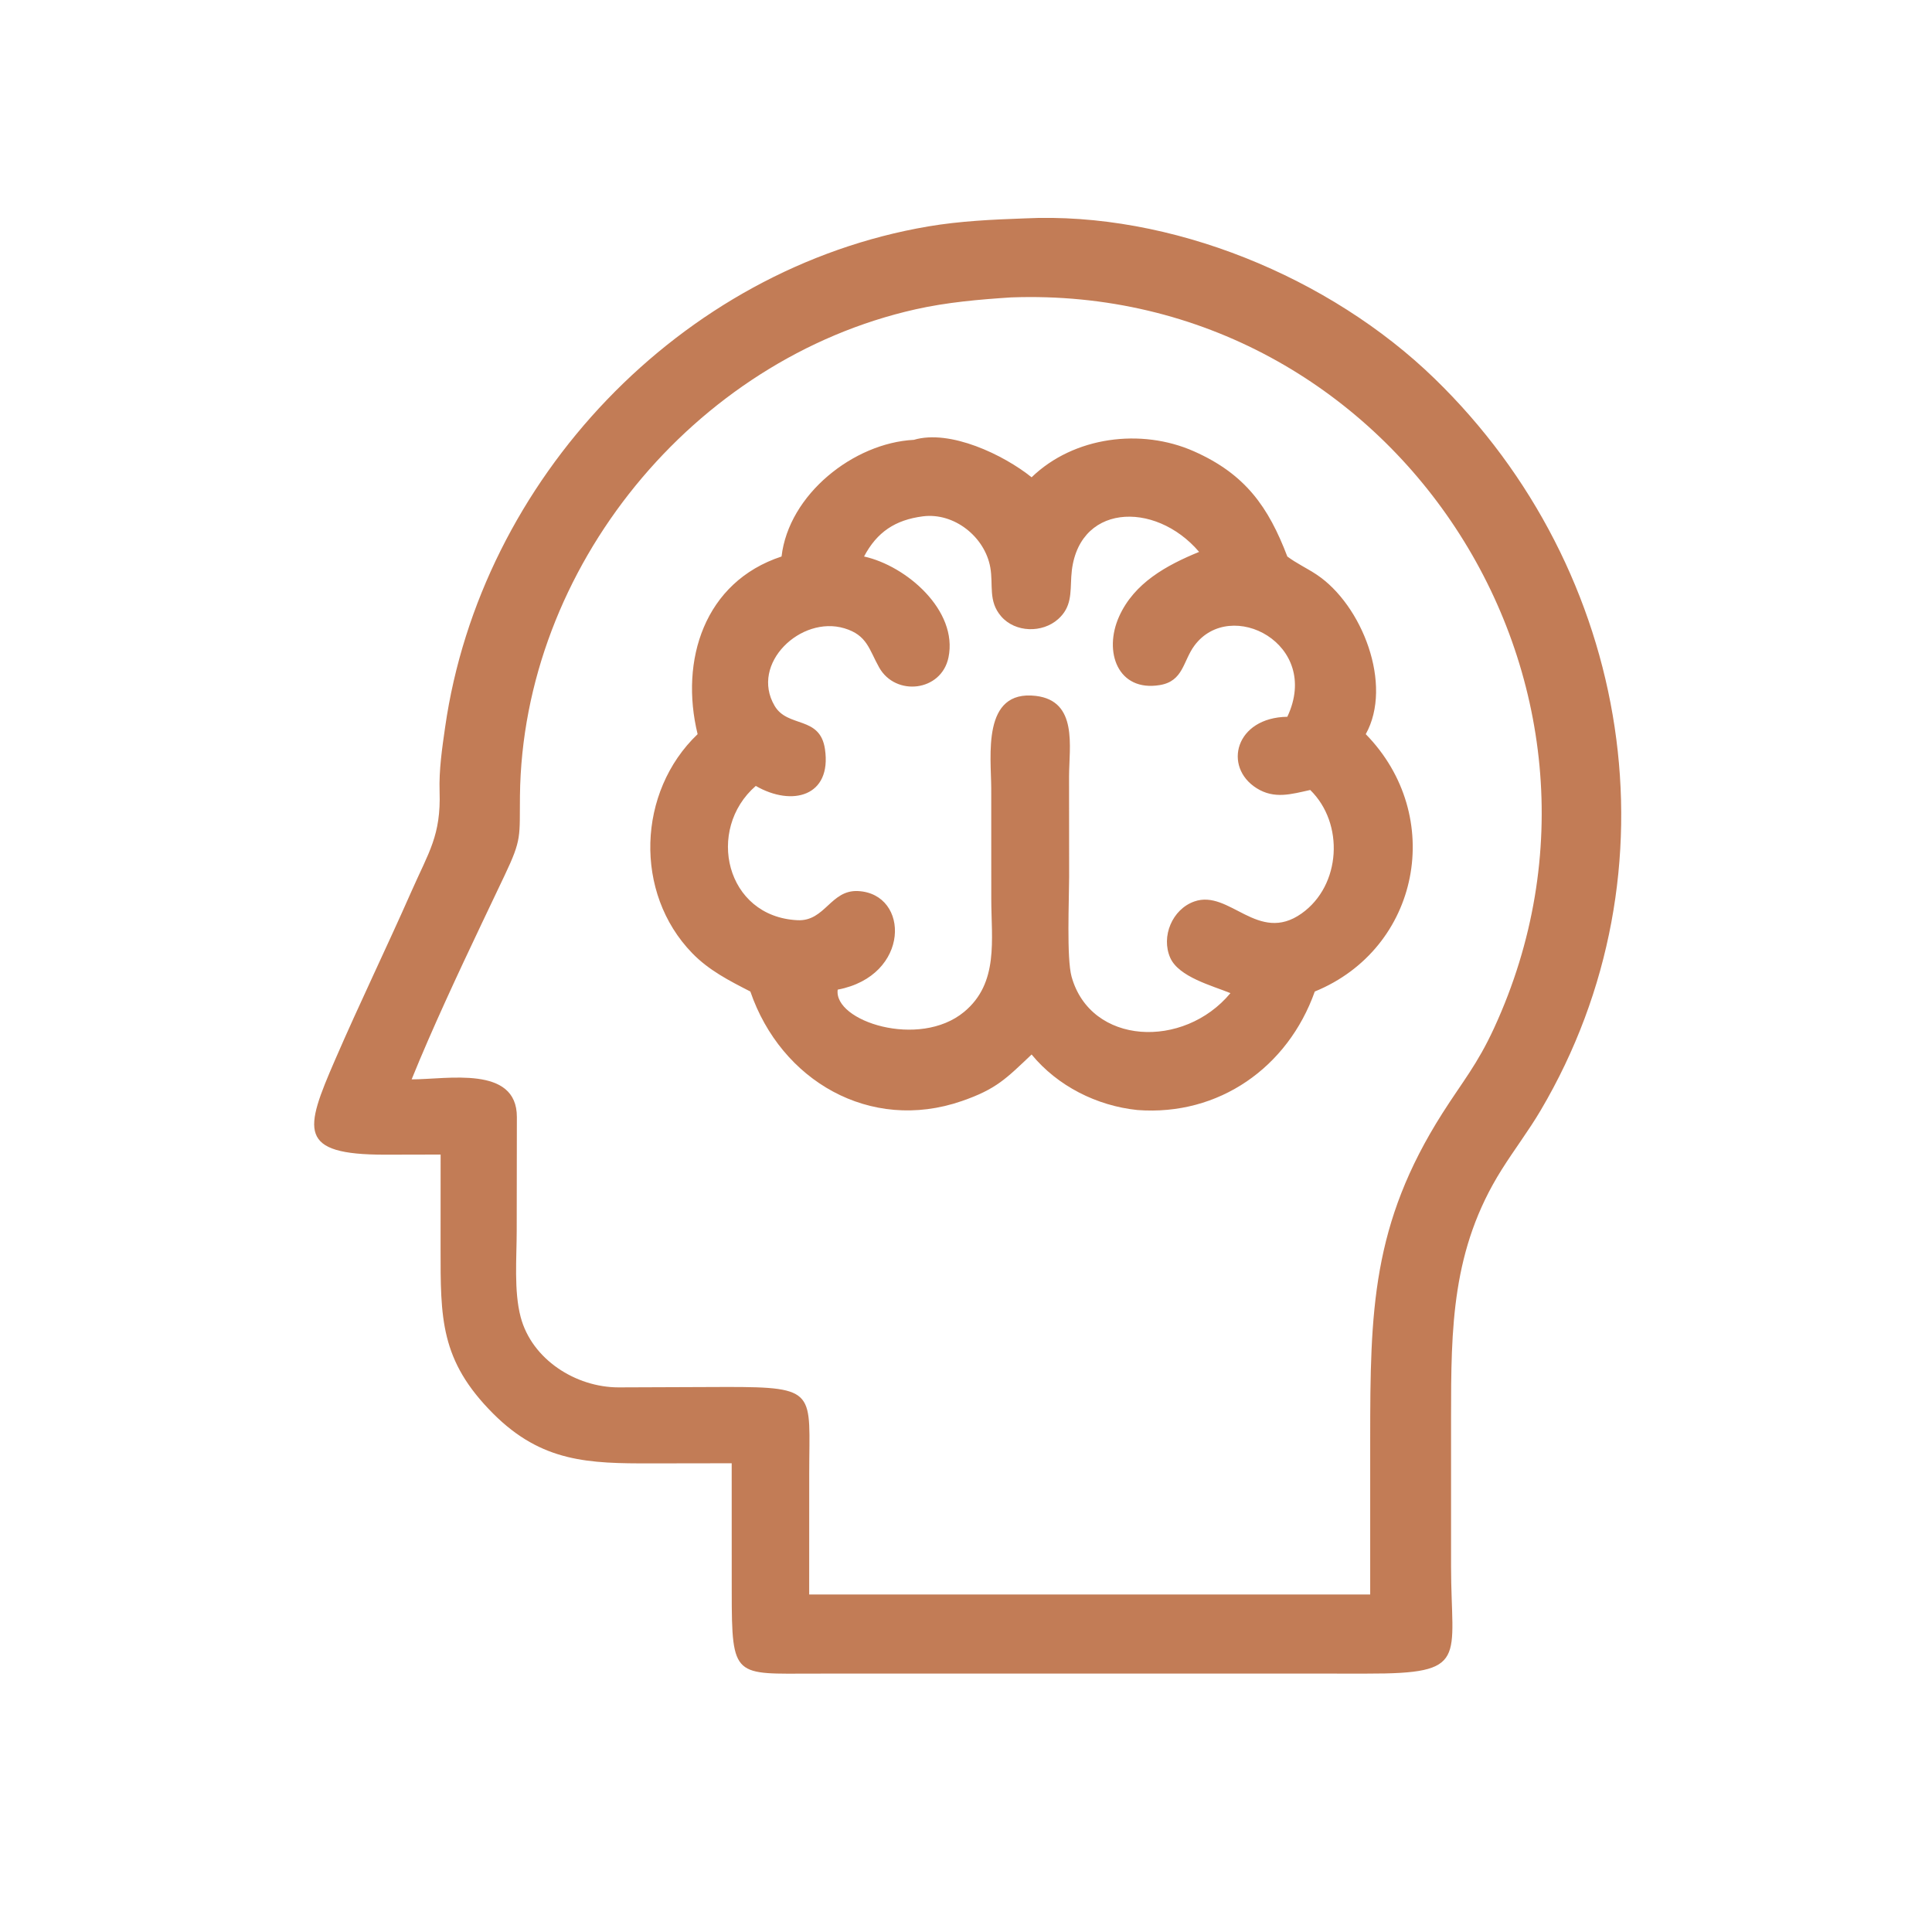
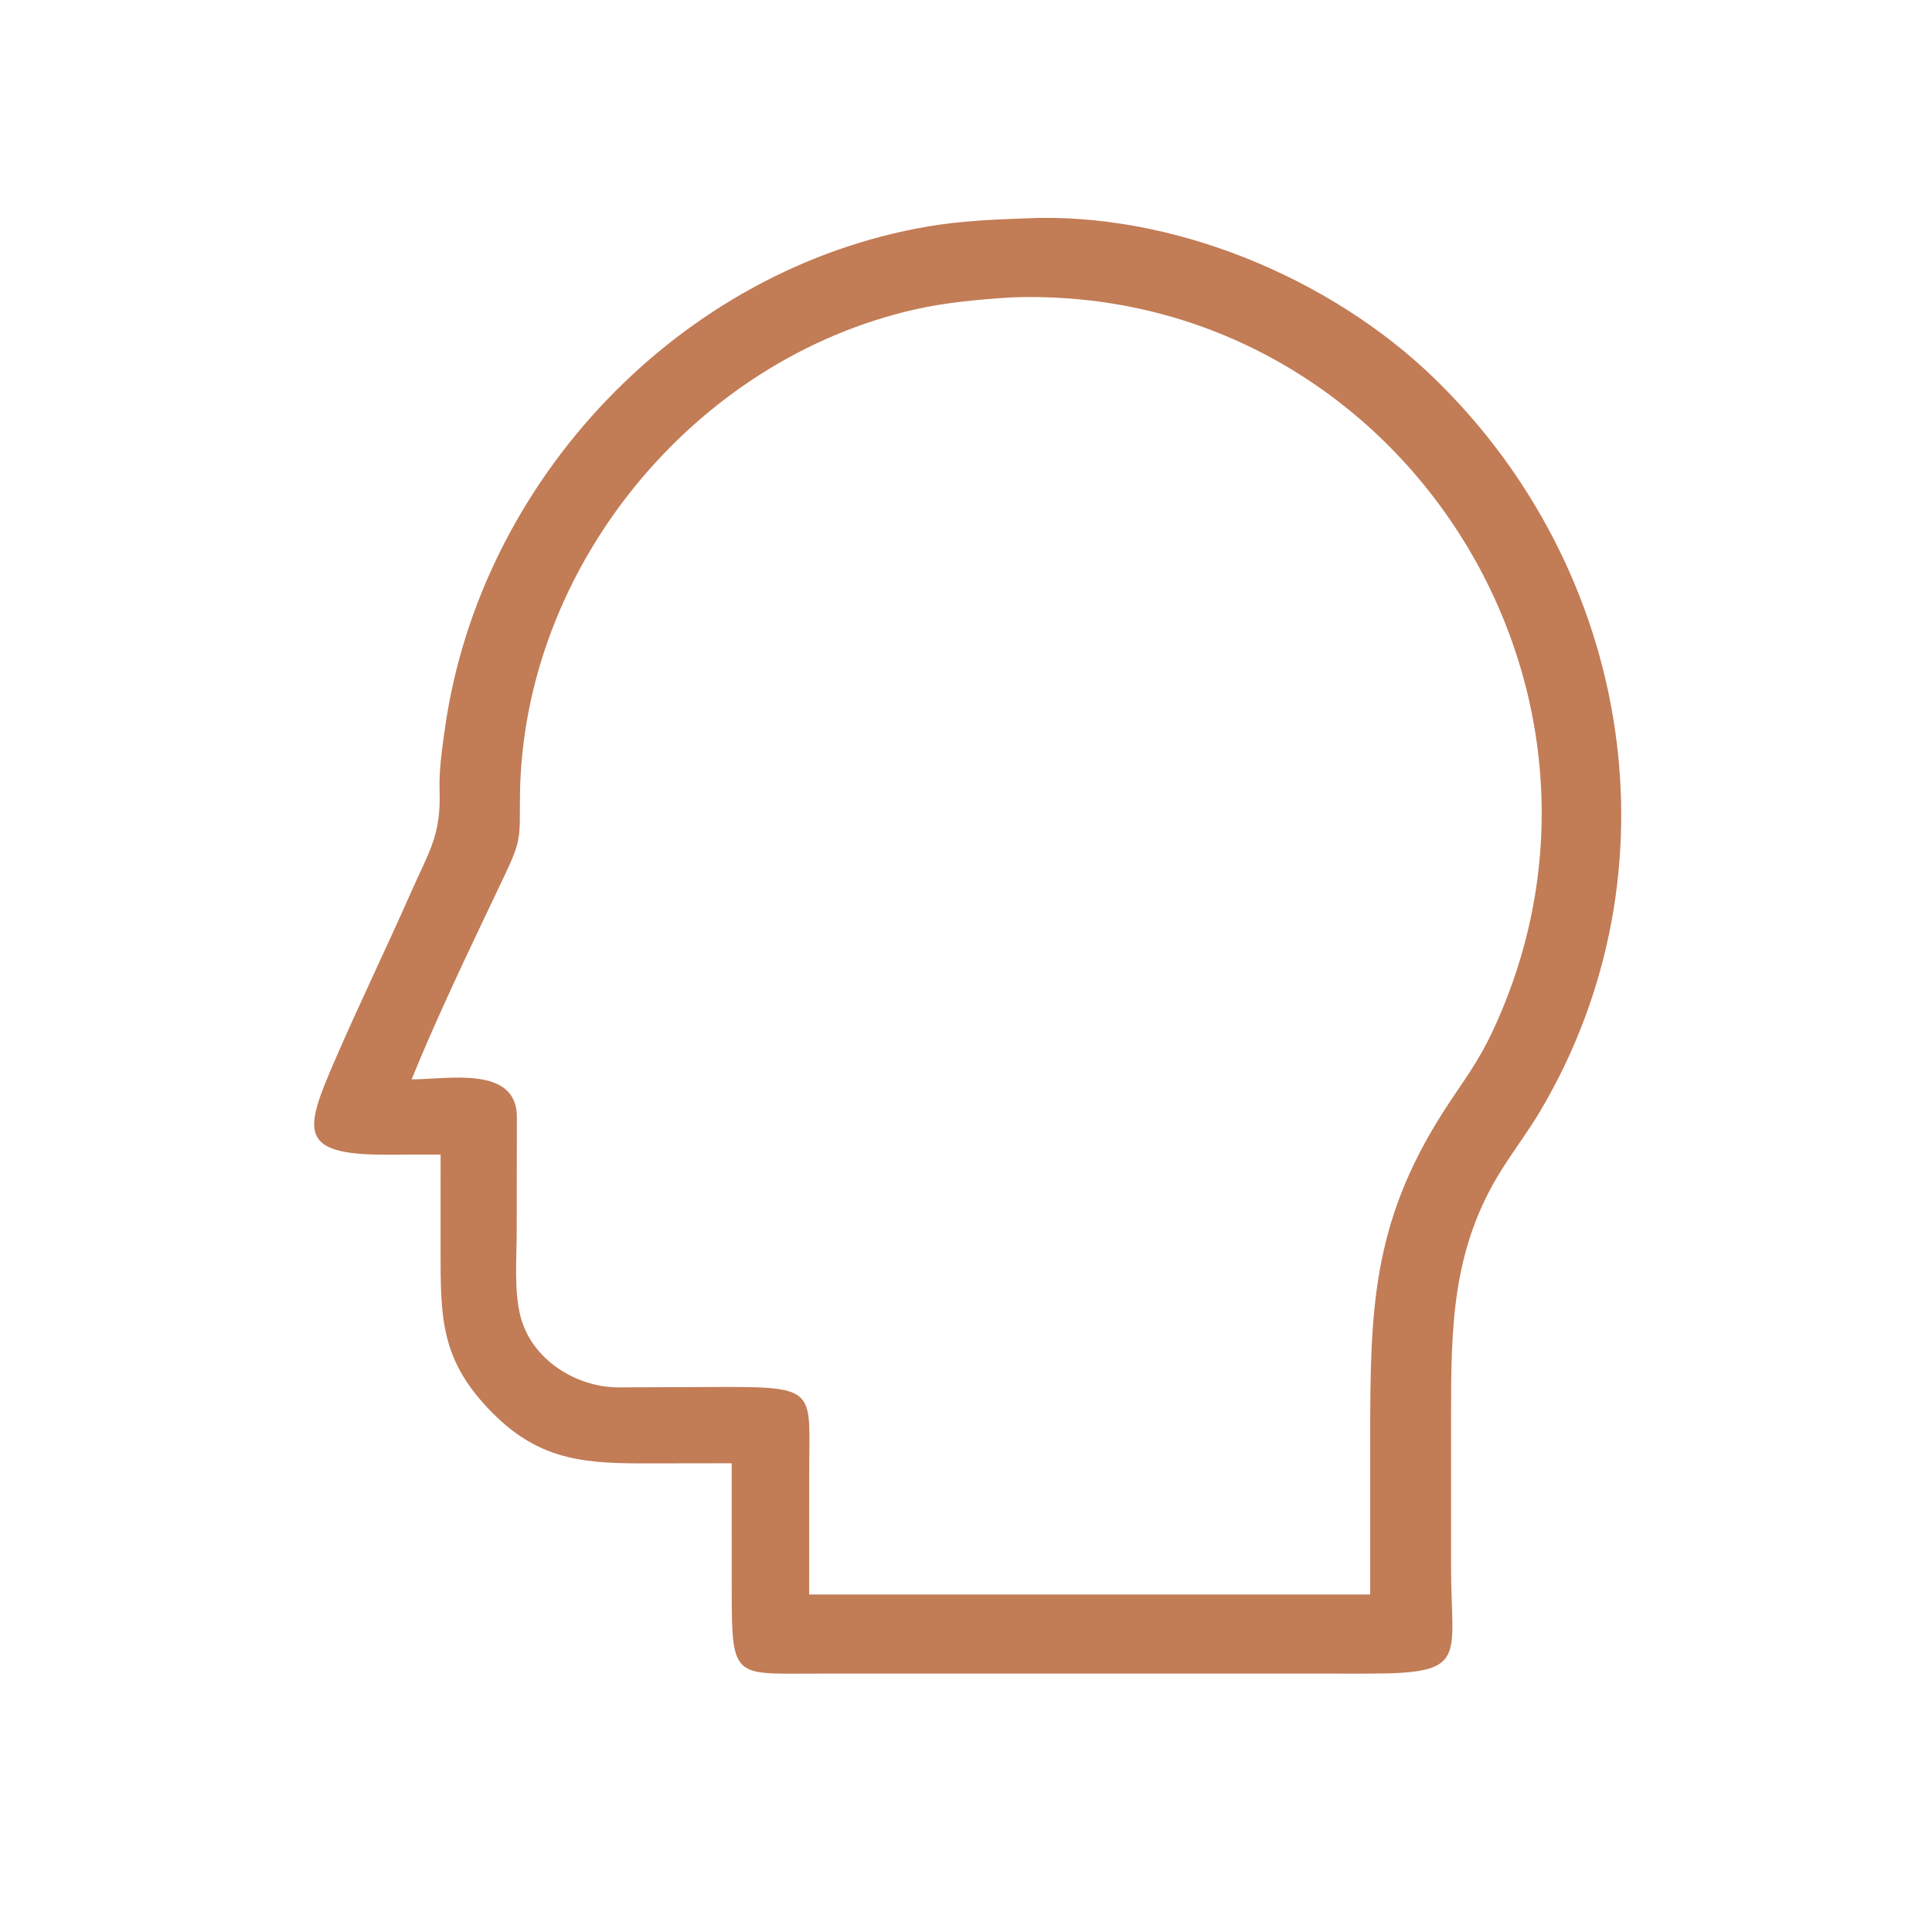
<svg xmlns="http://www.w3.org/2000/svg" width="47" height="47" viewBox="0 0 47 47" fill="none">
  <path d="M10.719 28.087L9.372 28.09C7.231 28.092 7.407 27.499 8.152 25.782C8.749 24.405 9.404 23.056 10.01 21.683C10.432 20.726 10.729 20.325 10.694 19.254C10.677 18.733 10.755 18.203 10.829 17.688C11.693 11.66 16.554 6.532 22.582 5.508C23.356 5.377 24.14 5.341 24.923 5.313C28.483 5.14 32.359 6.744 34.899 9.21C39.713 13.884 40.905 21.209 37.481 27.01C37.187 27.509 36.838 27.966 36.531 28.455C35.314 30.39 35.3 32.296 35.3 34.489L35.3 38.107C35.301 40.372 35.755 40.718 33.258 40.714L22.231 40.713L19.8 40.714C17.864 40.715 17.801 40.844 17.801 38.726L17.8 35.597L15.847 35.6C14.326 35.603 13.184 35.576 11.999 34.391C10.703 33.094 10.718 32.065 10.718 30.358L10.719 28.087ZM24.598 7.235C23.822 7.285 23.031 7.354 22.271 7.525C16.87 8.739 12.712 13.813 12.649 19.357C12.638 20.358 12.7 20.405 12.274 21.3L11.716 22.473C11.15 23.665 10.504 25.047 10.014 26.258C10.88 26.259 12.576 25.91 12.574 27.175L12.57 29.942C12.57 30.599 12.499 31.406 12.666 32.039C12.938 33.072 14.007 33.749 15.044 33.751L17.665 33.741C19.906 33.738 19.687 33.864 19.686 35.825L19.685 38.789H23H33.333L33.333 35.002C33.333 31.89 33.373 29.785 35.09 27.082C35.581 26.31 35.934 25.905 36.347 25.009C40.224 16.593 33.879 6.898 24.598 7.235Z" fill="#C27C56" />
-   <path d="M19.013 13.538C19.188 12.027 20.767 10.775 22.231 10.7C23.114 10.438 24.42 11.067 25.096 11.611C26.122 10.619 27.763 10.41 29.047 10.98C30.299 11.536 30.857 12.333 31.317 13.538C31.541 13.706 31.796 13.823 32.029 13.978C33.138 14.716 33.893 16.659 33.225 17.86C35.173 19.849 34.547 23.073 31.985 24.121C31.331 25.965 29.653 27.153 27.671 27.004C26.683 26.902 25.727 26.421 25.096 25.653C24.479 26.237 24.239 26.496 23.394 26.787C21.163 27.556 18.997 26.288 18.254 24.121C17.741 23.858 17.245 23.606 16.839 23.187C15.418 21.724 15.502 19.261 16.971 17.86C16.533 16.068 17.132 14.156 19.013 13.538ZM22.451 12.561C21.776 12.648 21.332 12.946 21.02 13.538C22.054 13.766 23.309 14.855 23.074 15.993C22.902 16.825 21.788 16.95 21.387 16.237C21.142 15.802 21.099 15.452 20.542 15.285C19.482 14.966 18.242 16.144 18.843 17.169C19.162 17.715 19.948 17.403 20.069 18.224C20.238 19.375 19.269 19.629 18.386 19.119C17.164 20.18 17.651 22.303 19.402 22.386C20.073 22.418 20.206 21.643 20.874 21.677C22.136 21.741 22.152 23.74 20.379 24.075C20.274 24.843 22.361 25.52 23.453 24.617C24.304 23.914 24.115 22.857 24.115 21.87L24.114 19.186C24.112 18.397 23.878 16.773 25.199 16.929C26.227 17.052 26.009 18.165 26.007 18.891L26.009 21.337C26.008 21.88 25.945 23.315 26.068 23.758C26.532 25.428 28.796 25.529 29.933 24.16C29.487 23.978 28.674 23.767 28.468 23.299C28.241 22.782 28.517 22.119 29.055 21.93C29.908 21.63 30.604 22.972 31.663 22.223C32.628 21.54 32.706 20.03 31.874 19.218C31.416 19.319 31.002 19.447 30.569 19.174C29.747 18.655 30.052 17.456 31.317 17.437C32.154 15.66 29.935 14.525 29.058 15.704C28.778 16.081 28.79 16.571 28.215 16.666C27.195 16.835 26.838 15.857 27.225 14.997C27.592 14.18 28.378 13.751 29.171 13.426C28.095 12.162 26.16 12.242 26.061 14.032C26.039 14.432 26.07 14.768 25.742 15.061C25.359 15.404 24.7 15.392 24.356 14.995C24.034 14.623 24.168 14.236 24.091 13.804C23.959 13.061 23.214 12.464 22.451 12.561Z" fill="#C27C56" />
</svg>